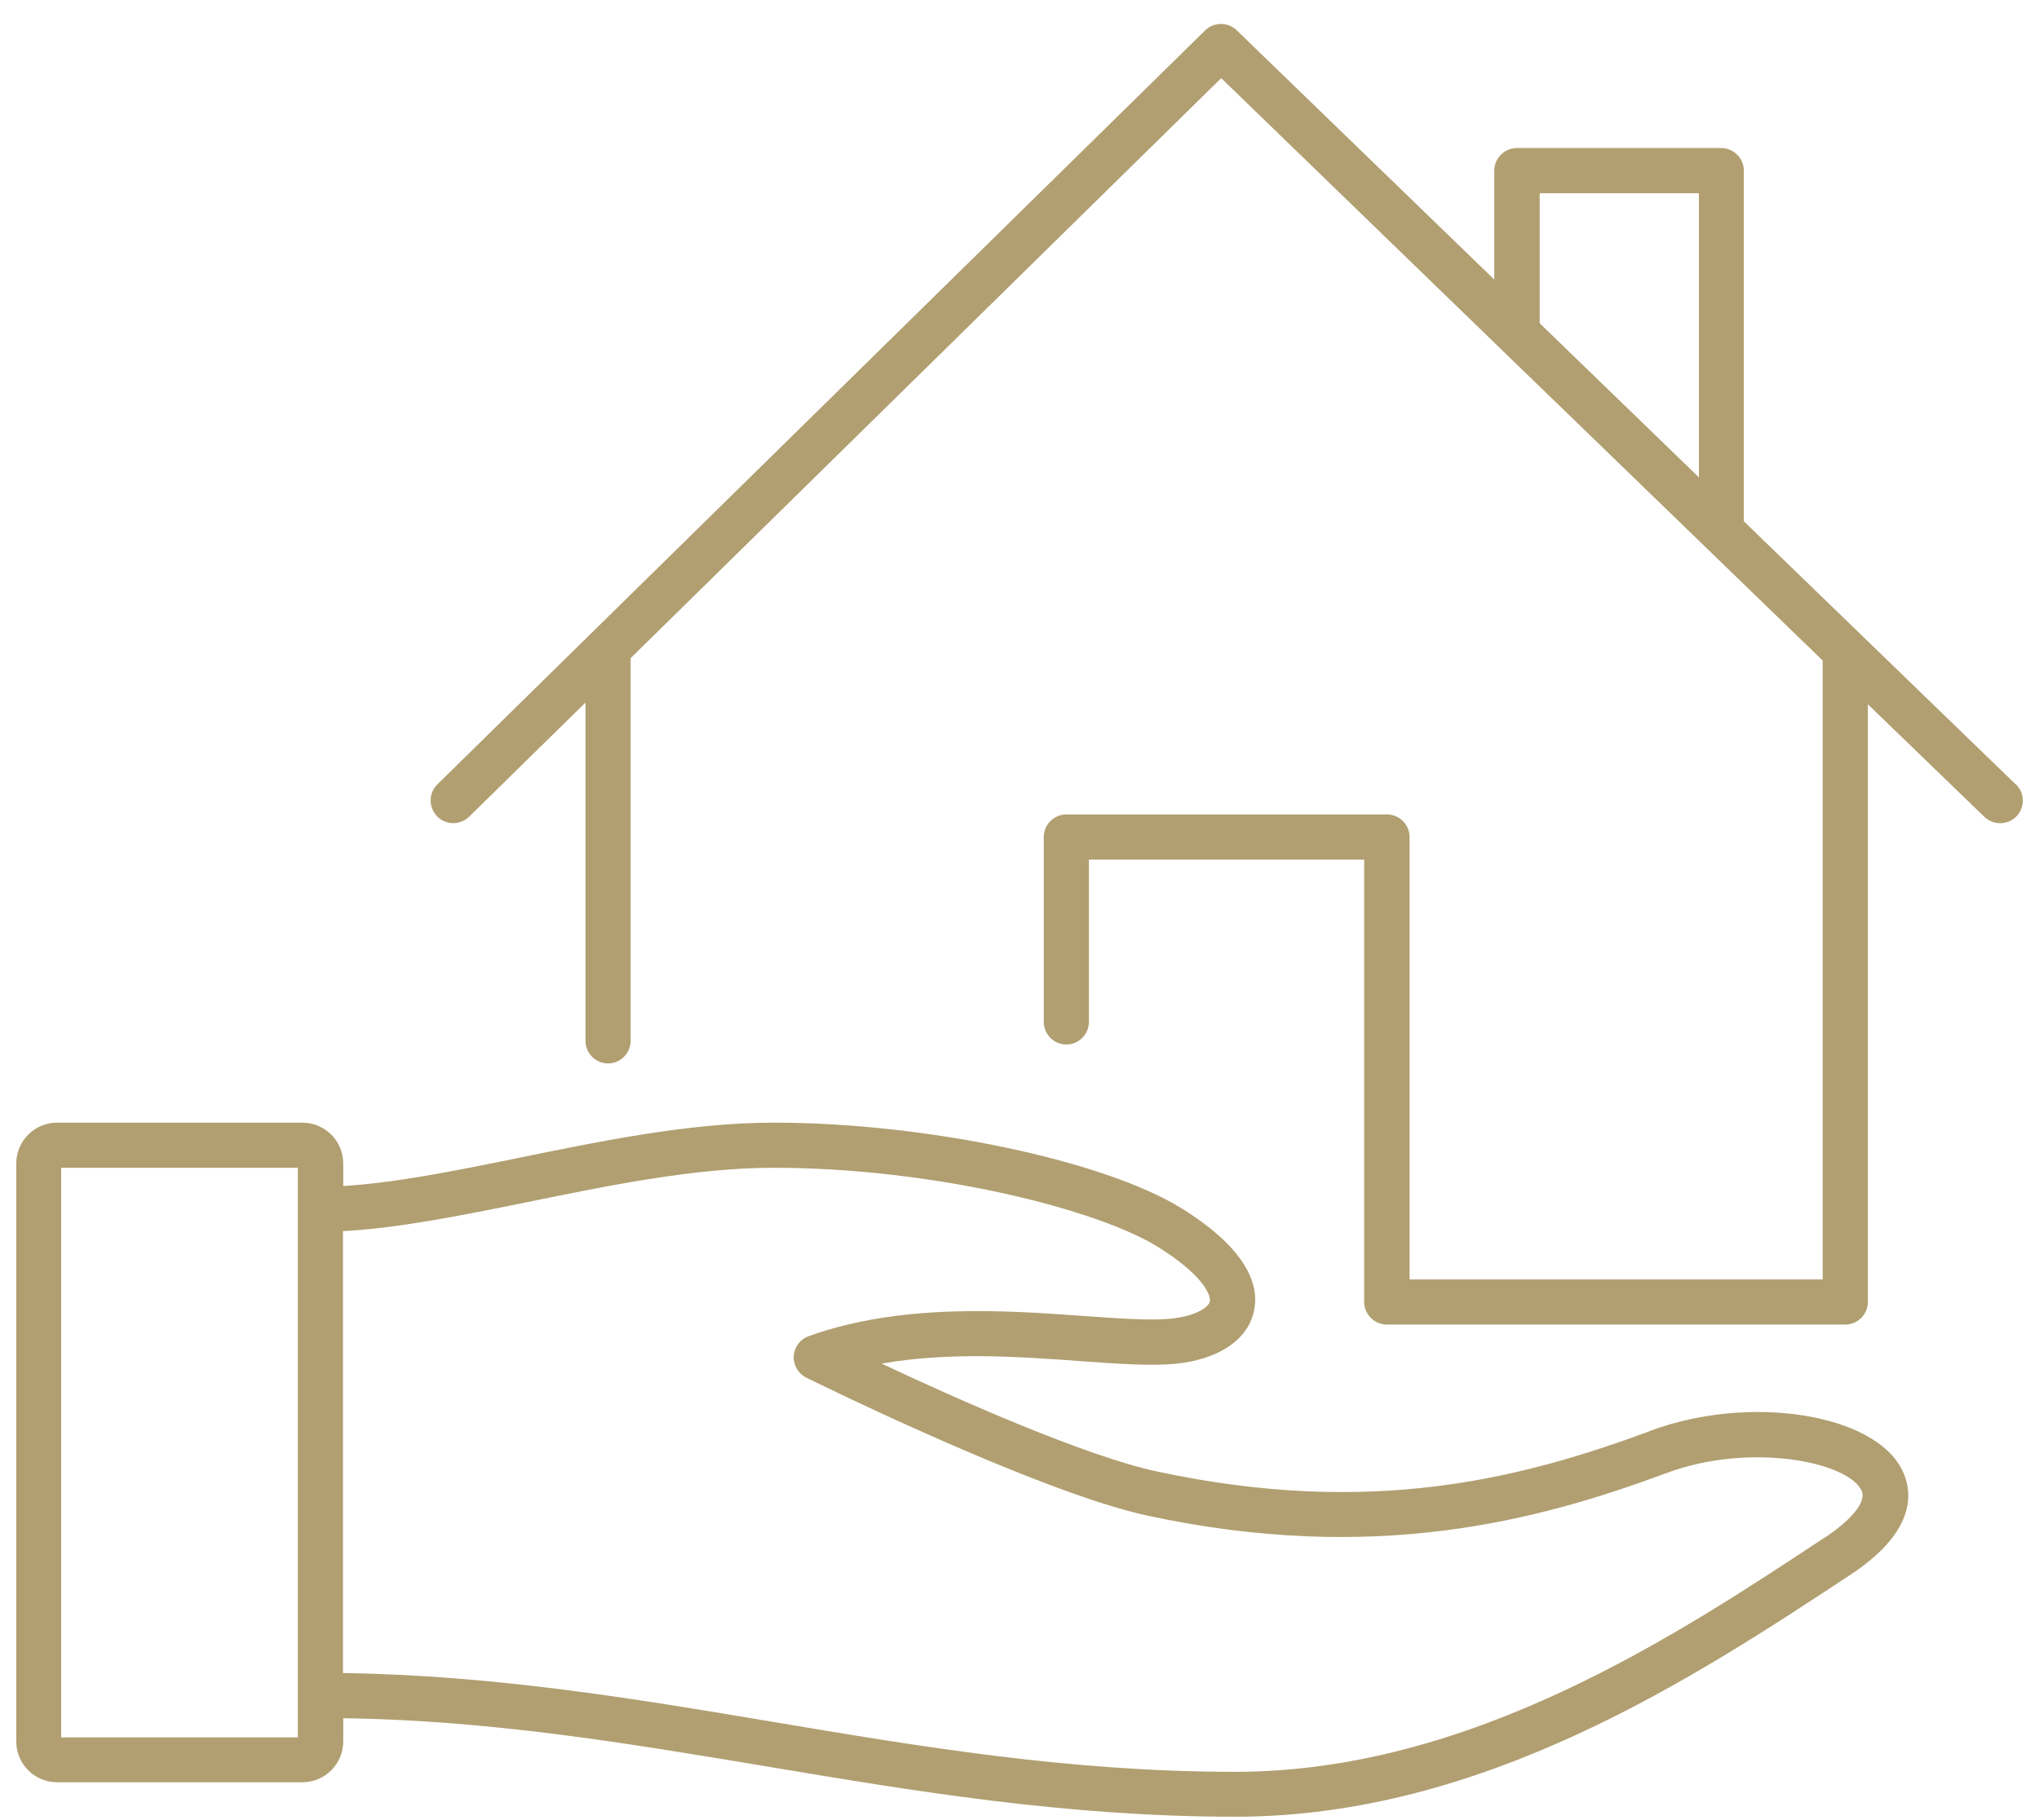
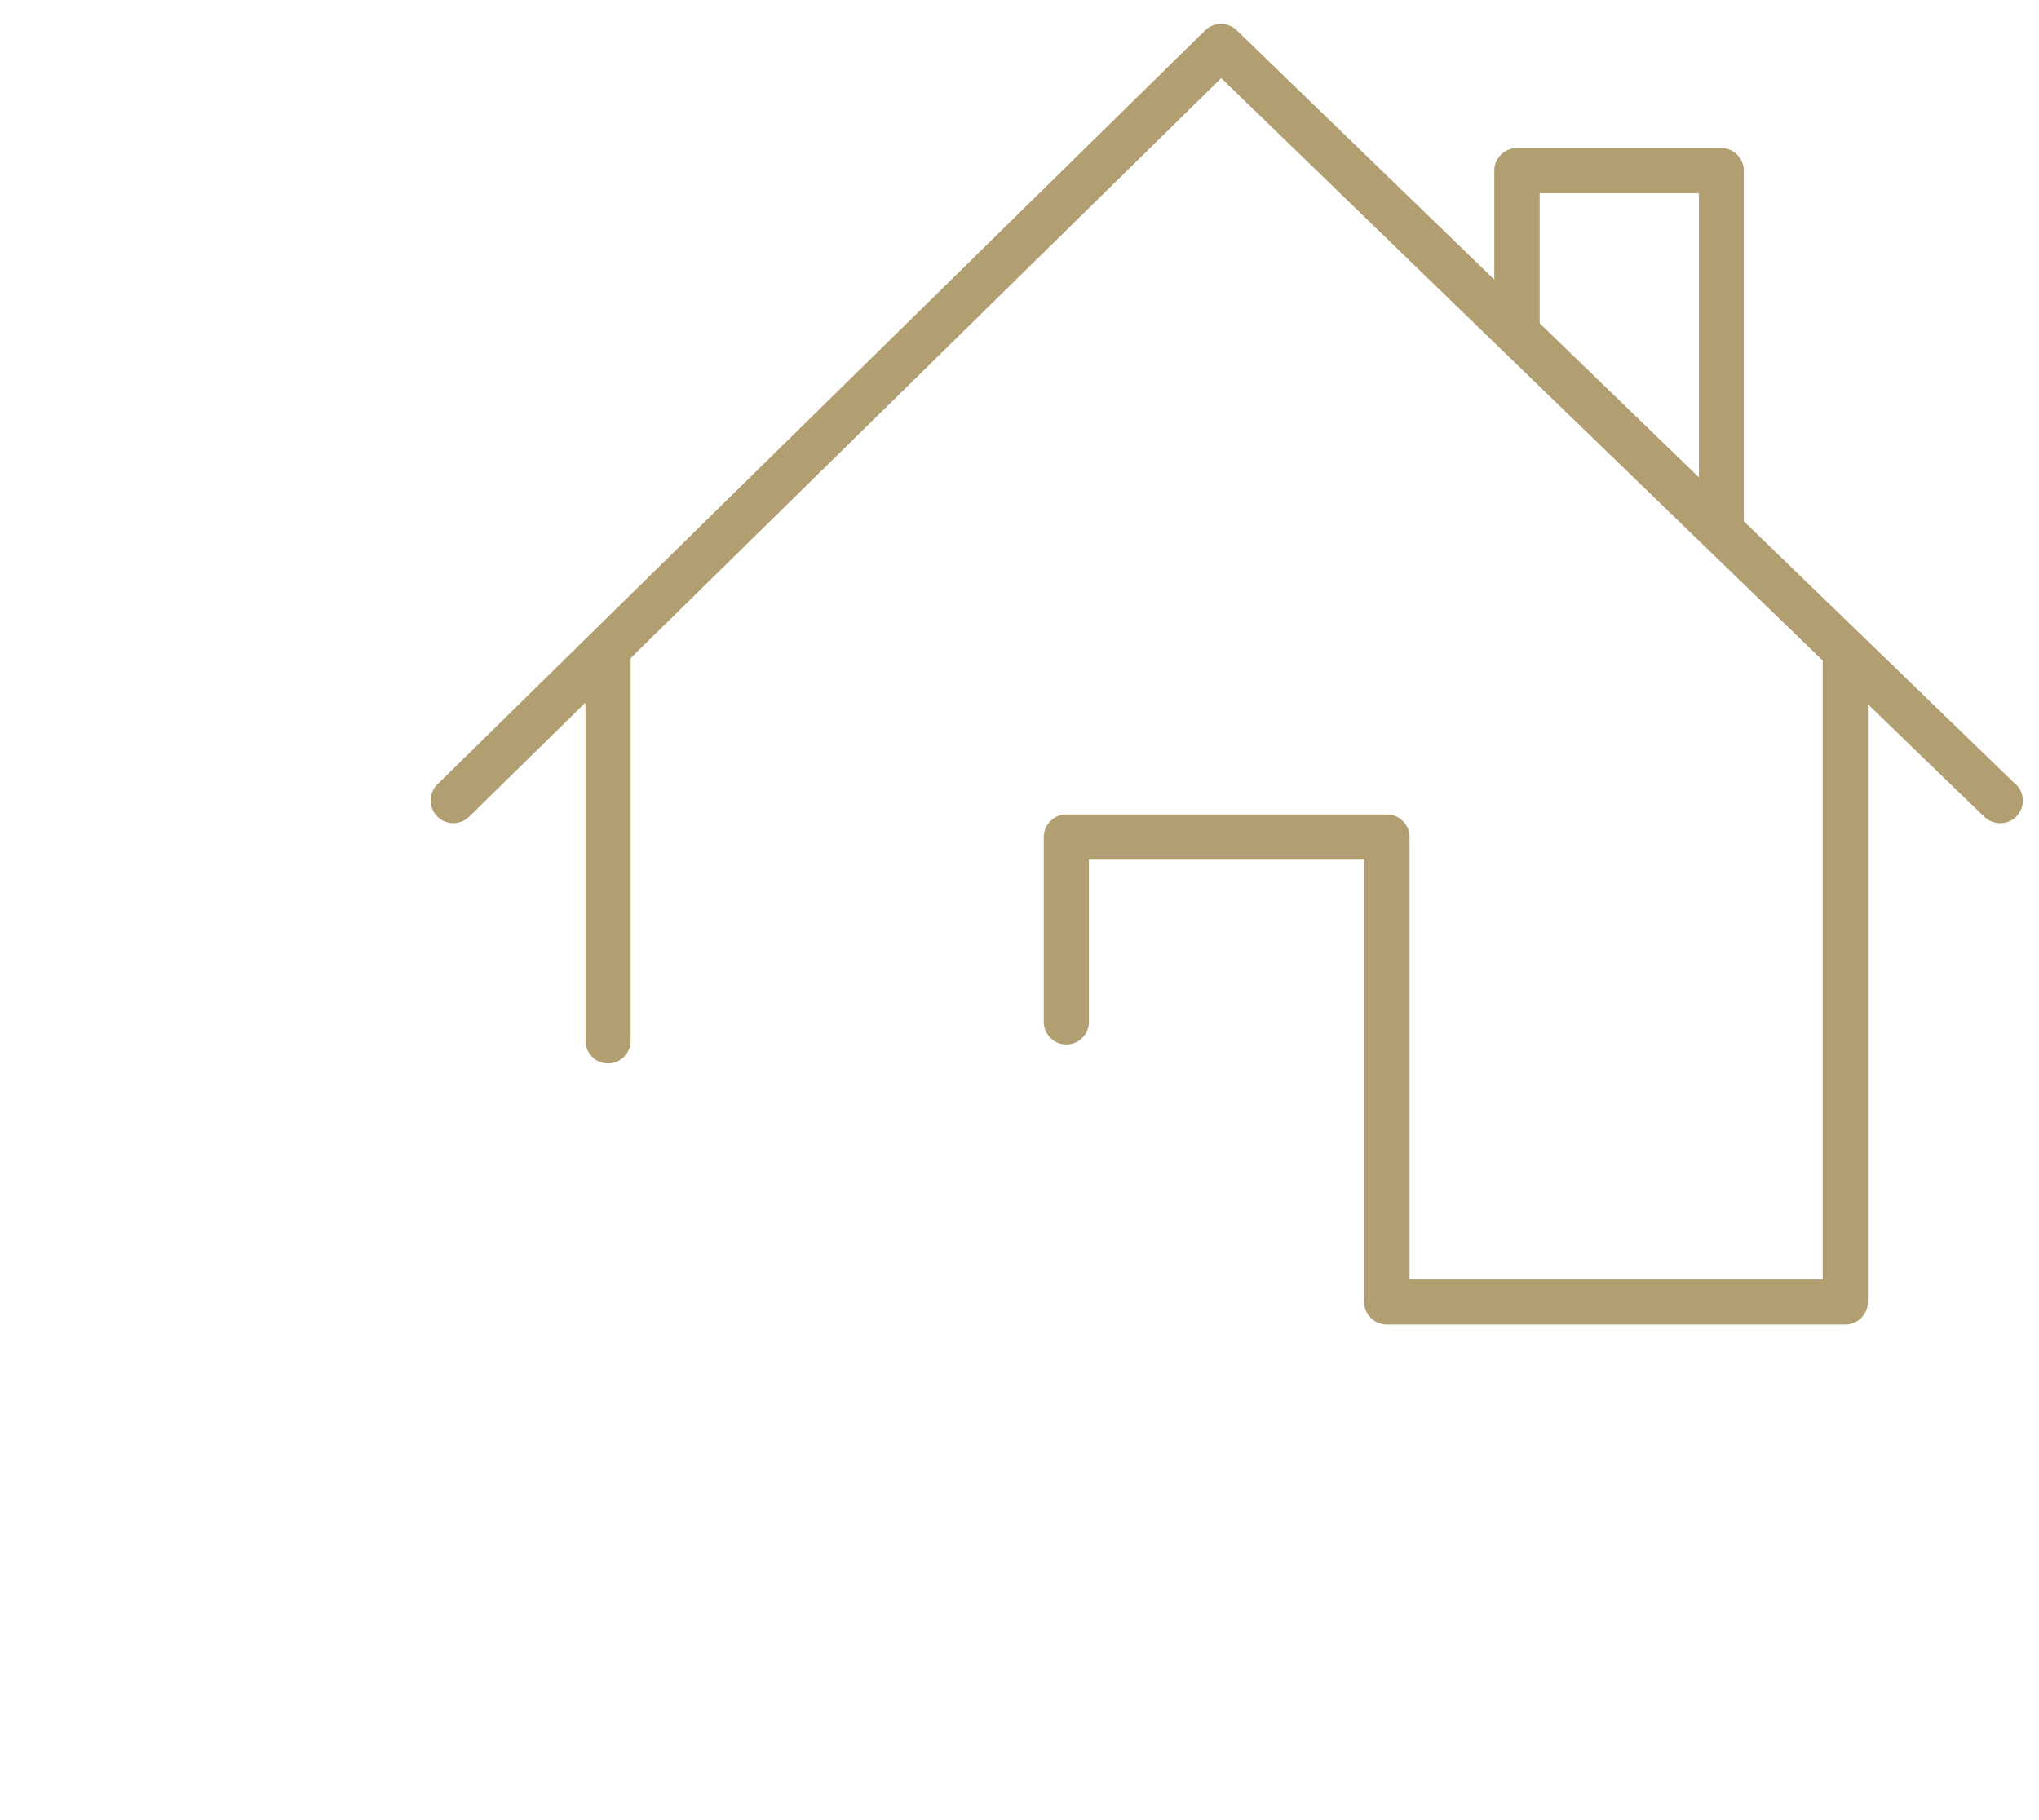
<svg xmlns="http://www.w3.org/2000/svg" width="84" height="75" viewBox="0 0 84 75" fill="none">
-   <path d="M68 58.96C62.65 60.94 56.48 62.52 47.69 60.64C44.72 60.01 39.36 57.62 36.32 56.19C39.14 55.69 42.09 55.91 44.56 56.09C46.07 56.2 47.38 56.29 48.39 56.2C50.16 56.03 51.38 55.24 51.65 54.06C51.88 53.1 51.55 51.59 48.71 49.81C45.52 47.82 38.13 46.26 31.88 46.26C28.43 46.26 24.8 47.01 21.28 47.73C18.68 48.26 16.22 48.75 14.14 48.87V47.94C14.14 47.01 13.38 46.26 12.46 46.26H2.35C1.42 46.26 0.67 47.02 0.67 47.94V71.76C0.67 72.69 1.43 73.44 2.35 73.44H12.46C13.39 73.44 14.14 72.68 14.14 71.76V70.8C20.2 70.89 25.72 71.81 31.54 72.78C37.63 73.8 43.93 74.86 50.9 74.86C61.14 74.86 69.88 69.08 76.26 64.87C79.05 63.02 78.77 61.37 78.35 60.55C77.18 58.24 72.06 57.45 68.01 58.95L68 58.96ZM12.27 71.59H2.52V48.12H12.27V71.59ZM75.21 63.33C69.03 67.42 60.56 73.01 50.88 73.01C44.07 73.01 37.85 71.96 31.83 70.95C26.19 70 20.36 69.03 14.13 68.94V50.73C16.38 50.61 18.94 50.1 21.65 49.55C25.07 48.85 28.61 48.12 31.87 48.12C38.43 48.12 45.2 49.82 47.72 51.39C49.54 52.53 49.9 53.36 49.84 53.63C49.78 53.9 49.18 54.25 48.21 54.34C47.36 54.42 46.12 54.33 44.69 54.23C41.51 54 37.15 53.68 33.31 55.06C32.96 55.19 32.72 55.51 32.7 55.88C32.68 56.25 32.88 56.6 33.22 56.77C33.61 56.96 42.79 61.49 47.3 62.46C56.59 64.45 63.3 62.69 68.65 60.7C72.09 59.42 76.09 60.23 76.68 61.4C76.95 61.93 76.1 62.74 75.22 63.33H75.21Z" fill="#B19F71" />
  <path d="M83.05 32.33L71.84 21.48V7.03C71.84 6.52 71.42 6.1 70.91 6.1H62.49C61.98 6.1 61.56 6.52 61.56 7.03V11.52L50.95 1.25C50.59 0.9 50.01 0.9 49.65 1.25L18.02 32.32C17.65 32.68 17.65 33.27 18.01 33.64C18.37 34.01 18.96 34.01 19.33 33.65L24.12 28.95V42.89C24.12 43.4 24.54 43.82 25.05 43.82C25.56 43.82 25.98 43.4 25.98 42.89V27.12L50.31 3.22L61.83 14.38L75.09 27.22V52.72H58.07V34.49C58.07 33.98 57.65 33.56 57.14 33.56H43.93C43.42 33.56 43 33.98 43 34.49V42.11C43 42.62 43.42 43.04 43.93 43.04C44.44 43.04 44.86 42.62 44.86 42.11V35.42H56.2V53.65C56.2 54.16 56.62 54.58 57.13 54.58H76.02C76.53 54.58 76.95 54.16 76.95 53.65V29.02L81.75 33.66C81.93 33.83 82.16 33.92 82.4 33.92C82.64 33.92 82.89 33.83 83.07 33.64C83.43 33.27 83.42 32.68 83.05 32.32V32.33ZM63.43 7.96H69.99V19.67L63.43 13.32V7.95V7.96Z" fill="#B19F71" />
</svg>